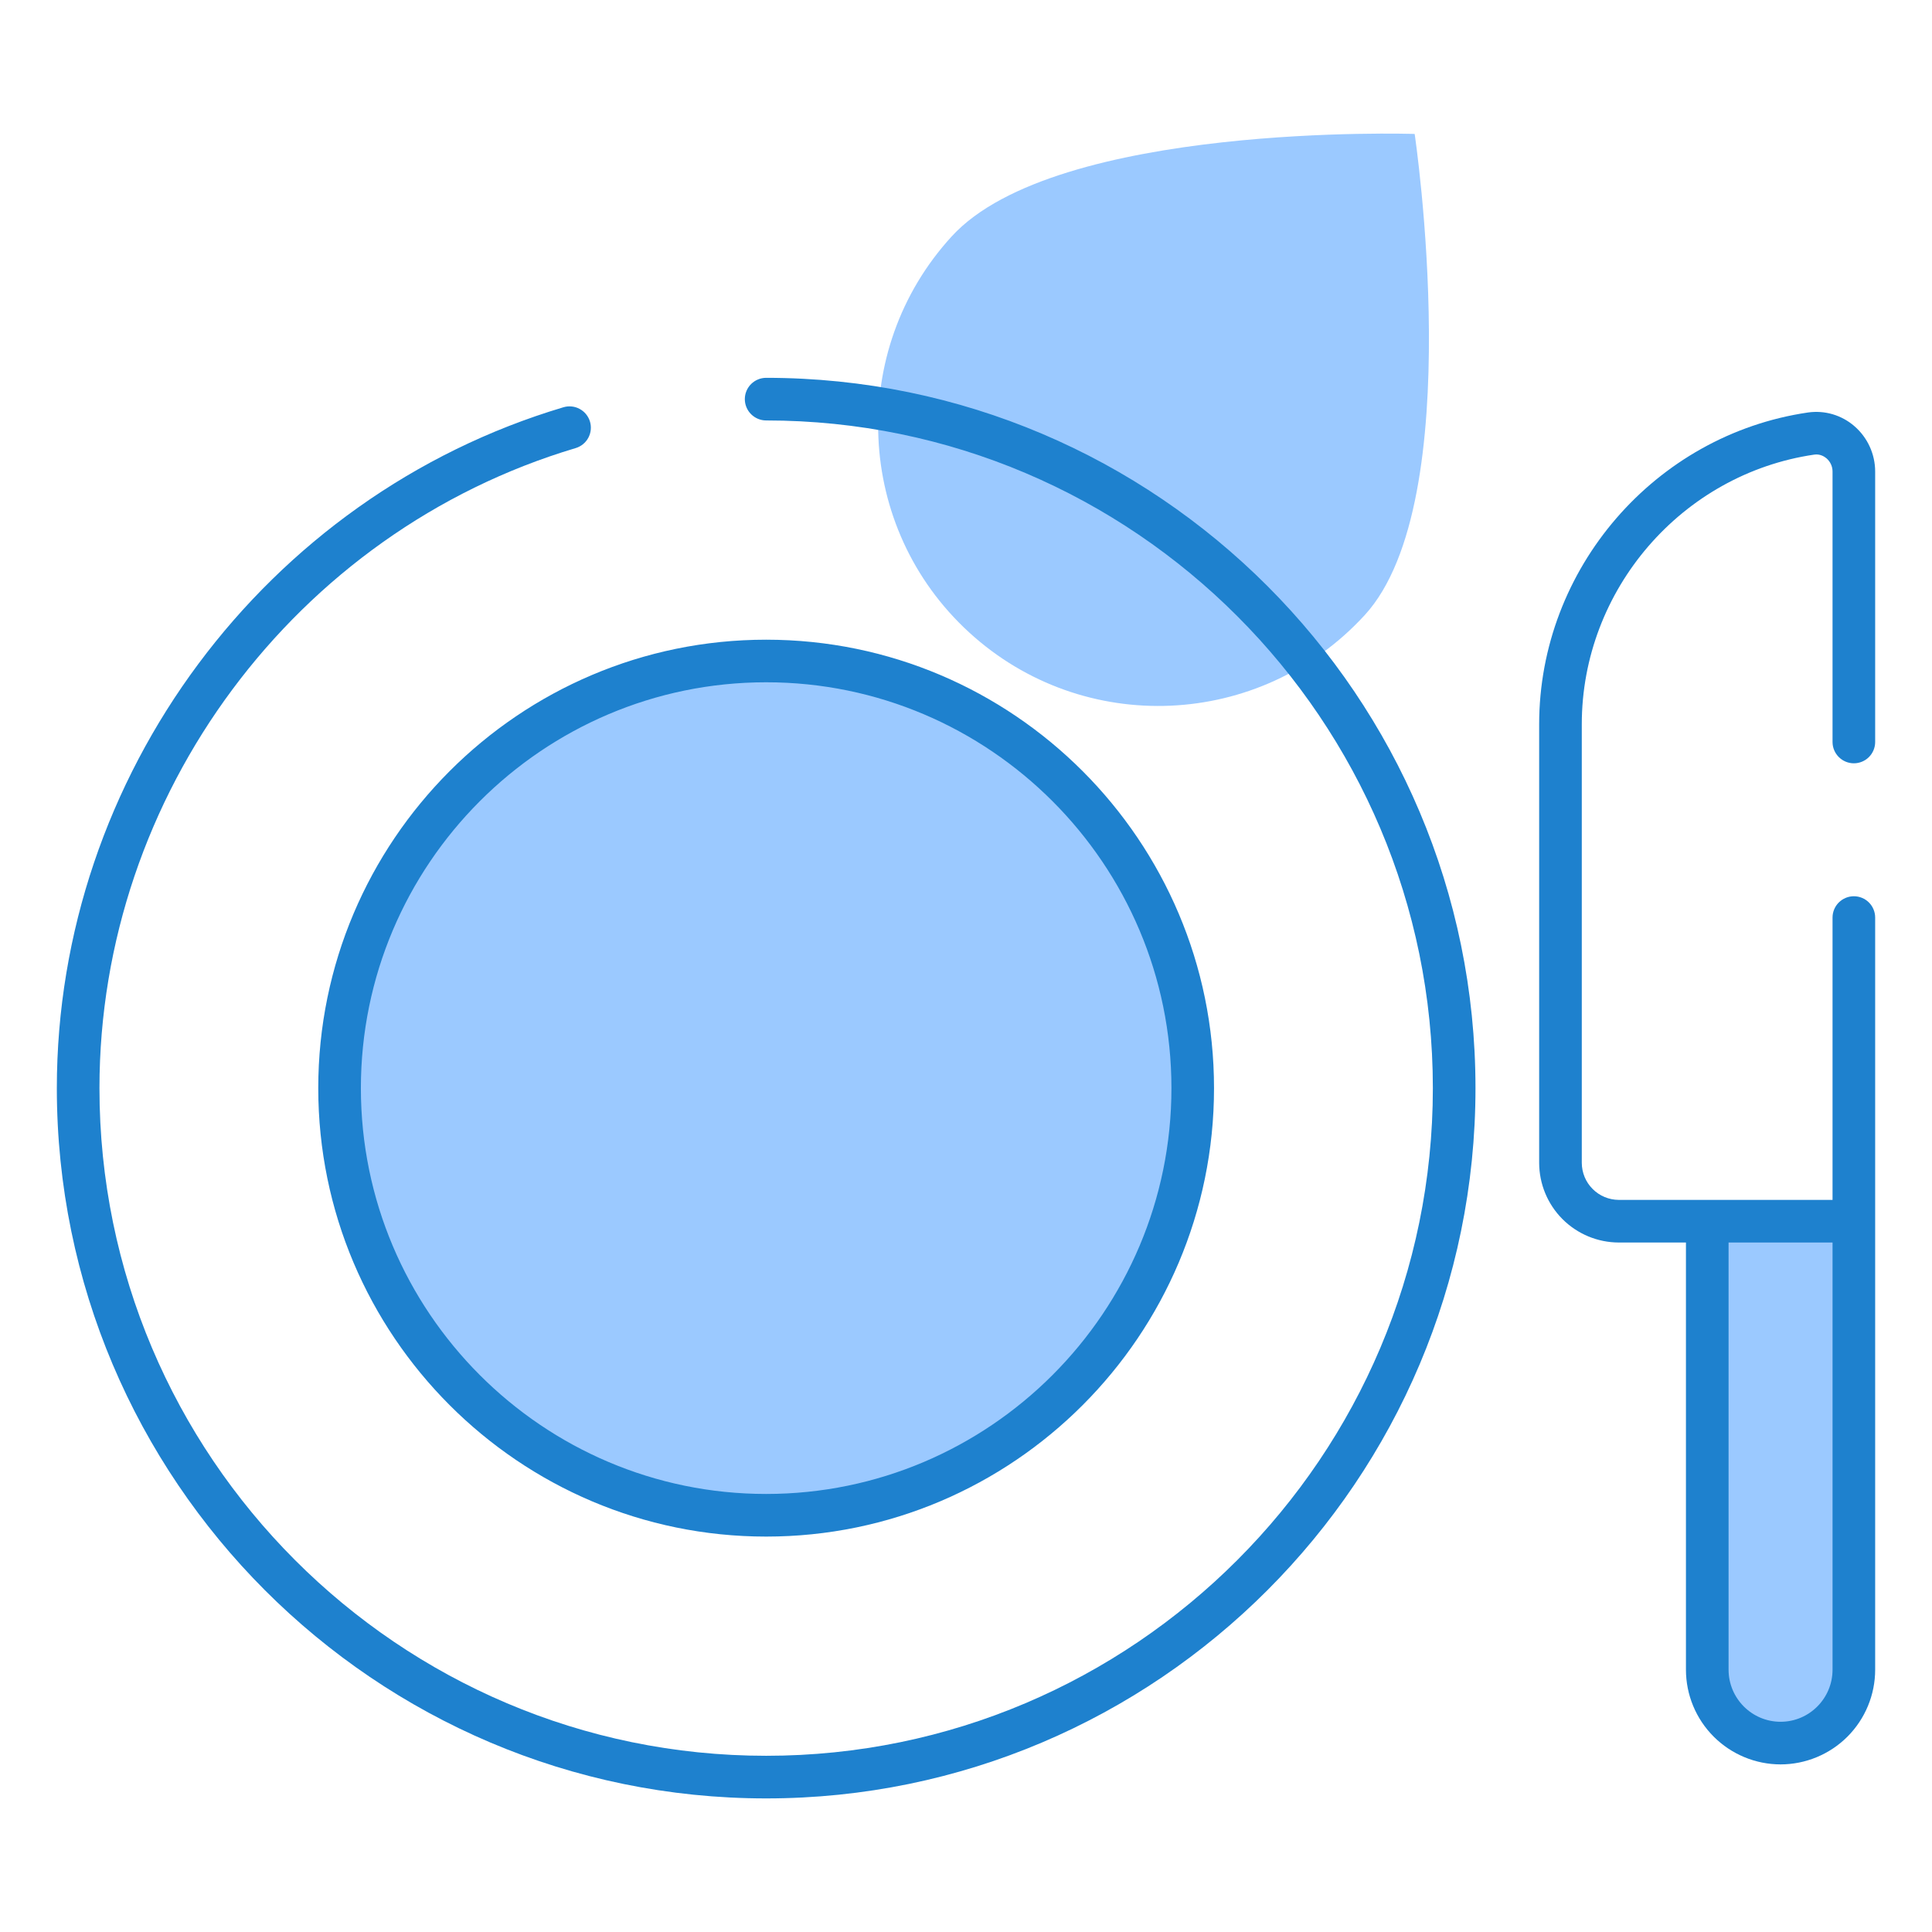
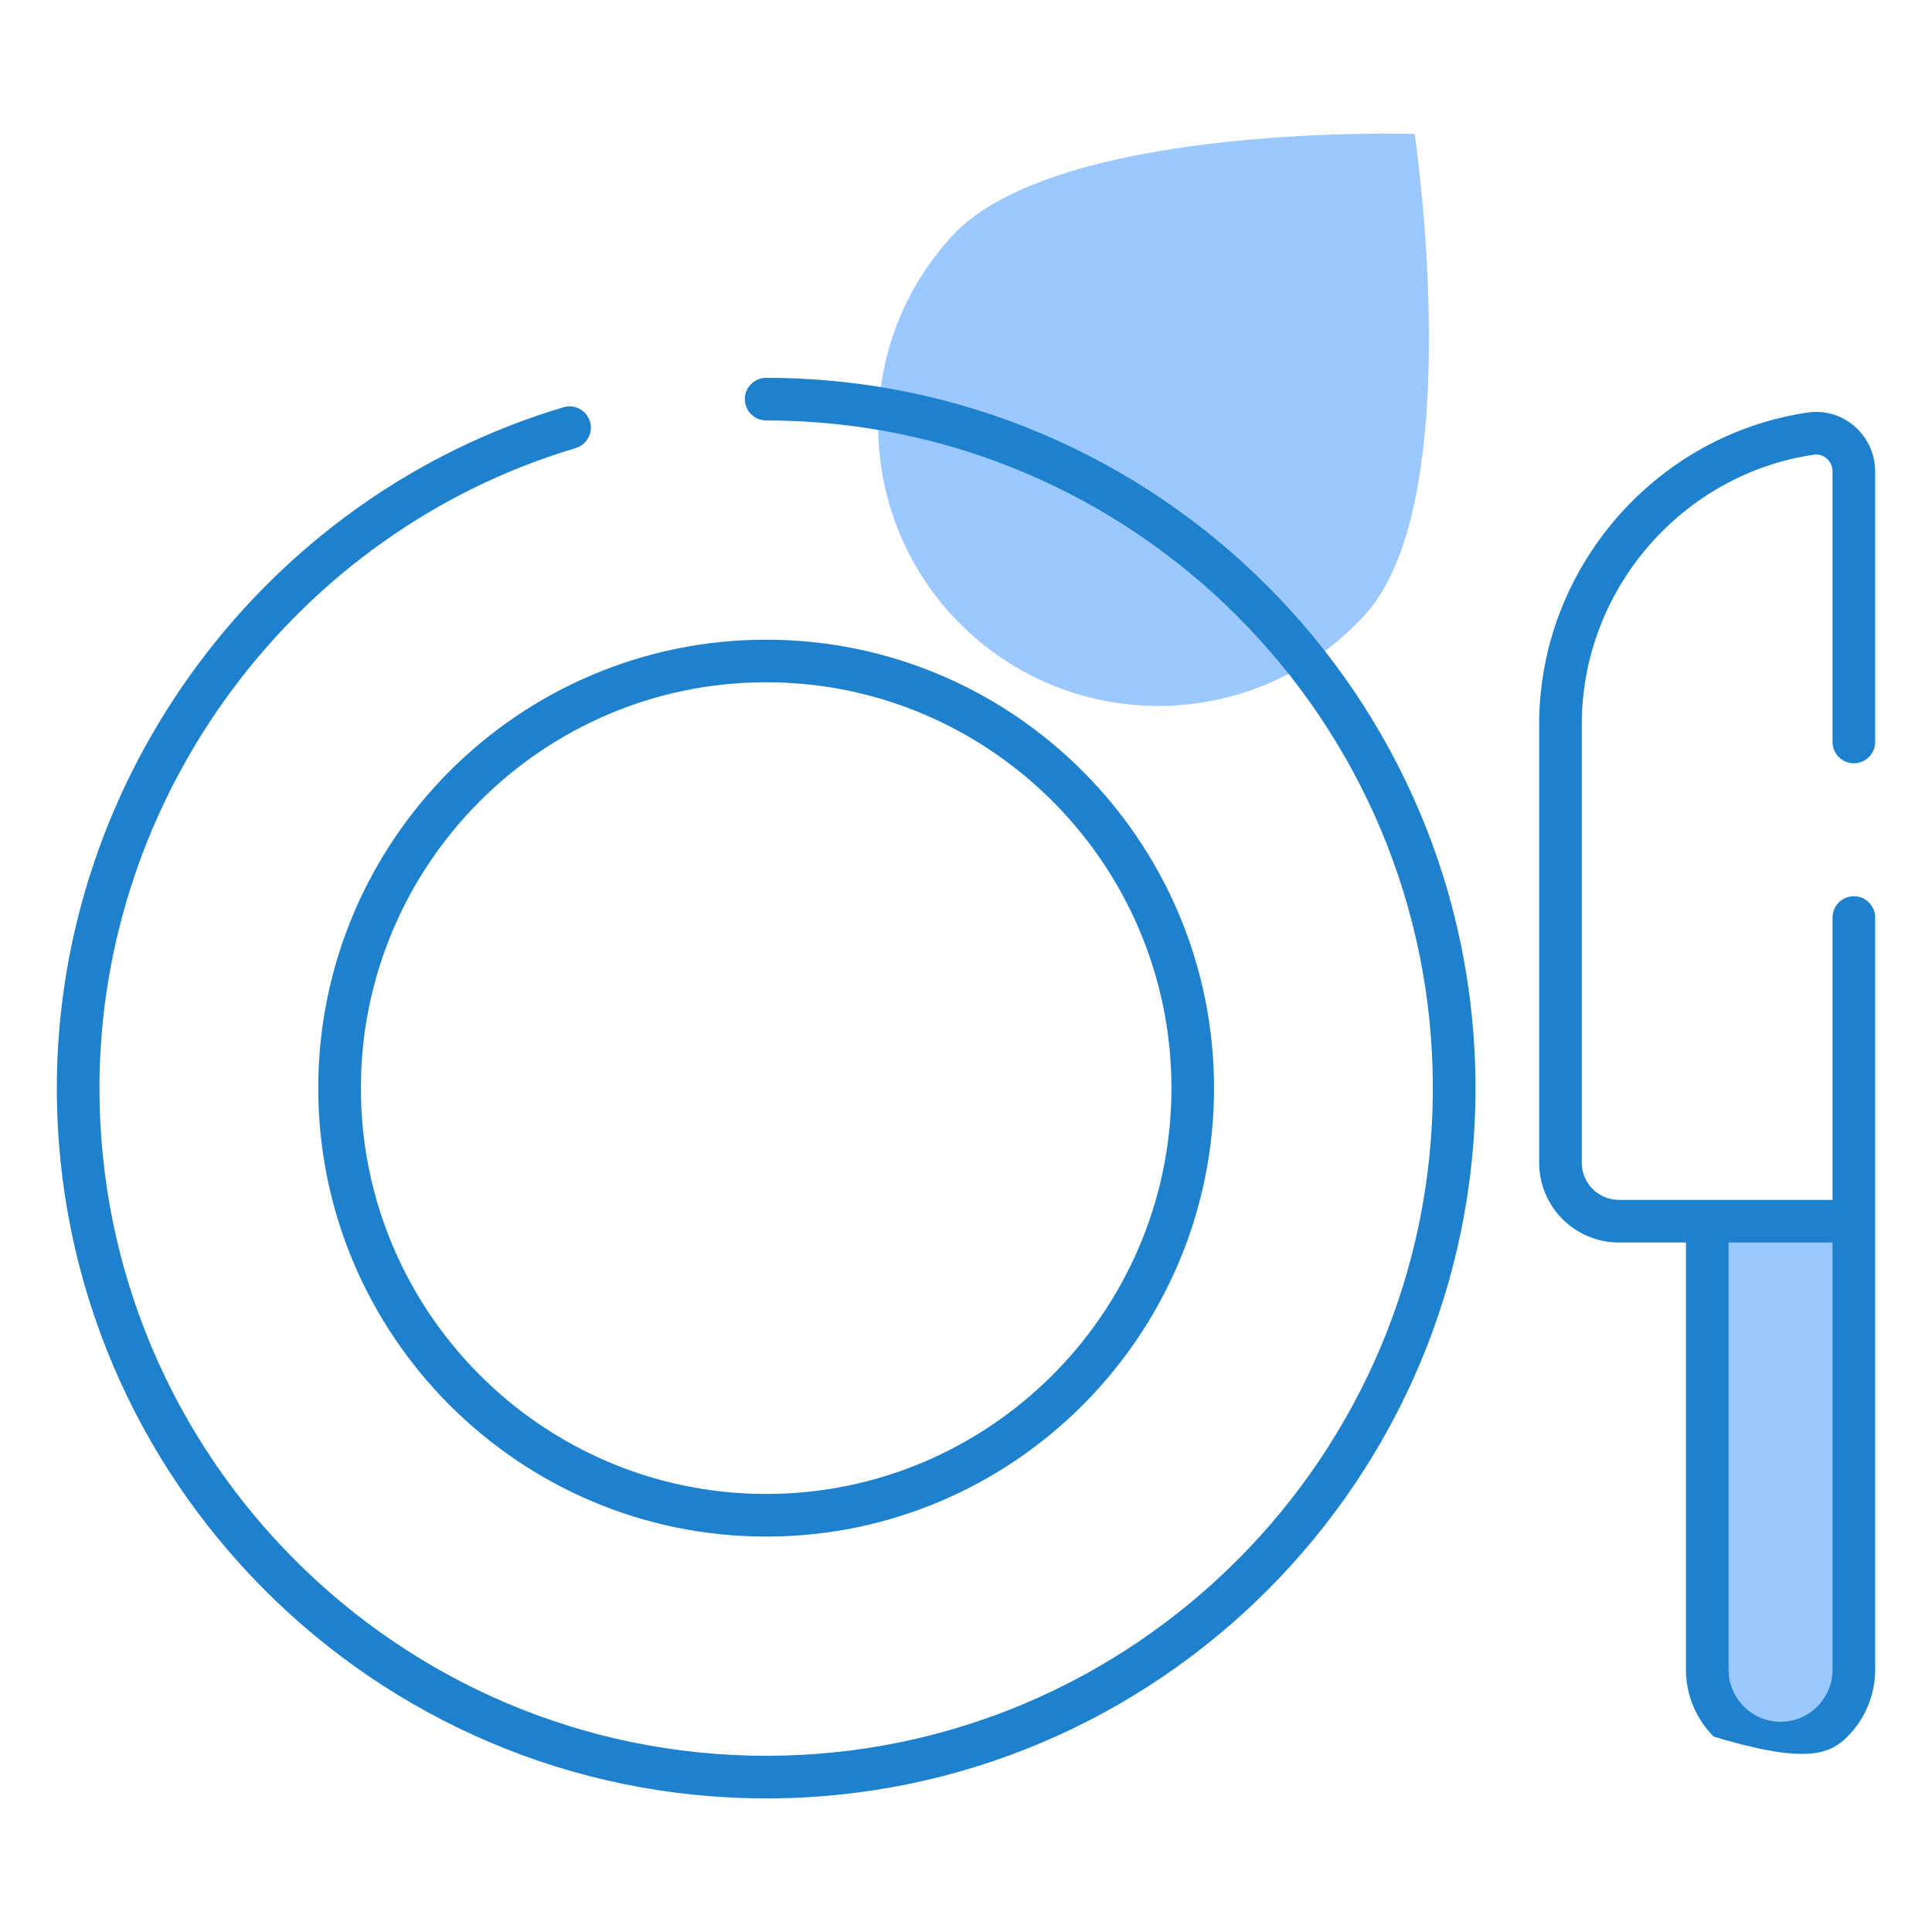
<svg xmlns="http://www.w3.org/2000/svg" width="48" height="48" viewBox="0 0 48 48" fill="none">
  <path d="M23.646 5.872C21.049 8.707 21.241 13.112 24.076 15.71C26.91 18.308 31.311 18.116 33.908 15.28C36.505 12.443 35.147 3.328 35.147 3.328C35.147 3.328 26.242 3.035 23.646 5.872Z" fill="#9BC9FF" />
-   <path d="M19.035 37.648C24.888 37.648 29.633 32.896 29.633 27.035C29.633 21.173 24.888 16.422 19.035 16.422C13.182 16.422 8.437 21.173 8.437 27.035C8.437 32.896 13.182 37.648 19.035 37.648Z" fill="#9BC9FF" />
  <path d="M46.059 30.34V41.483C46.059 41.967 45.867 42.43 45.526 42.772C45.184 43.114 44.721 43.306 44.238 43.307C43.754 43.306 43.291 43.114 42.95 42.772C42.608 42.43 42.416 41.967 42.416 41.483V30.34H46.059Z" fill="#9BC9FF" />
  <path d="M19.035 44.681C28.752 44.681 36.658 36.765 36.658 27.034C36.658 17.304 28.752 9.387 19.035 9.387C18.894 9.387 18.76 9.443 18.66 9.542C18.561 9.641 18.505 9.776 18.505 9.916C18.505 10.057 18.561 10.191 18.66 10.29C18.76 10.39 18.894 10.446 19.035 10.446C28.168 10.446 35.599 17.888 35.599 27.034C35.599 36.181 28.168 43.622 19.035 43.622C9.901 43.622 2.471 36.181 2.471 27.034C2.471 19.748 7.336 13.208 14.301 11.133C14.436 11.093 14.549 11.001 14.616 10.878C14.683 10.754 14.698 10.609 14.658 10.475C14.618 10.34 14.526 10.227 14.402 10.16C14.279 10.093 14.134 10.078 13.999 10.118C6.587 12.327 1.412 19.282 1.412 27.035C1.412 36.765 9.318 44.681 19.035 44.681Z" fill="#1E81CE" />
-   <path d="M7.907 27.035C7.907 33.178 12.899 38.176 19.035 38.176C25.17 38.176 30.162 33.178 30.162 27.035C30.162 20.891 25.17 15.893 19.035 15.893C12.899 15.893 7.907 20.89 7.907 27.035ZM19.035 16.951C24.587 16.951 29.104 21.474 29.104 27.035C29.104 32.594 24.587 37.117 19.035 37.117C13.483 37.117 8.966 32.594 8.966 27.035C8.966 21.475 13.483 16.951 19.035 16.951ZM46.059 18.964C46.199 18.964 46.334 18.908 46.433 18.809C46.532 18.71 46.588 18.575 46.588 18.435V11.716C46.588 11.283 46.4 10.871 46.071 10.587C45.914 10.451 45.731 10.351 45.532 10.292C45.334 10.234 45.125 10.219 44.92 10.248C41.112 10.805 38.24 14.134 38.24 17.994V28.89C38.241 29.414 38.449 29.918 38.82 30.289C39.191 30.66 39.694 30.869 40.219 30.87H41.887V41.483C41.887 42.107 42.135 42.705 42.576 43.146C43.017 43.587 43.614 43.835 44.238 43.836C44.861 43.835 45.459 43.587 45.9 43.146C46.34 42.705 46.588 42.107 46.588 41.483V22.796C46.588 22.656 46.532 22.521 46.433 22.422C46.334 22.323 46.199 22.267 46.059 22.267C45.918 22.267 45.784 22.323 45.684 22.422C45.585 22.521 45.529 22.656 45.529 22.796V29.811H40.219C39.975 29.81 39.741 29.713 39.569 29.54C39.396 29.368 39.3 29.134 39.299 28.89V17.993C39.299 14.656 41.781 11.777 45.073 11.295C45.218 11.273 45.328 11.344 45.379 11.387C45.426 11.428 45.464 11.478 45.49 11.535C45.516 11.592 45.529 11.653 45.529 11.716V18.434C45.529 18.727 45.767 18.964 46.059 18.964ZM45.529 30.87V41.483C45.529 42.196 44.951 42.777 44.238 42.777C43.525 42.777 42.946 42.196 42.946 41.483V30.87H45.529Z" fill="#1E81CE" />
+   <path d="M7.907 27.035C7.907 33.178 12.899 38.176 19.035 38.176C25.17 38.176 30.162 33.178 30.162 27.035C30.162 20.891 25.17 15.893 19.035 15.893C12.899 15.893 7.907 20.89 7.907 27.035ZM19.035 16.951C24.587 16.951 29.104 21.474 29.104 27.035C29.104 32.594 24.587 37.117 19.035 37.117C13.483 37.117 8.966 32.594 8.966 27.035C8.966 21.475 13.483 16.951 19.035 16.951ZM46.059 18.964C46.199 18.964 46.334 18.908 46.433 18.809C46.532 18.71 46.588 18.575 46.588 18.435V11.716C46.588 11.283 46.4 10.871 46.071 10.587C45.914 10.451 45.731 10.351 45.532 10.292C45.334 10.234 45.125 10.219 44.92 10.248C41.112 10.805 38.24 14.134 38.24 17.994V28.89C38.241 29.414 38.449 29.918 38.82 30.289C39.191 30.66 39.694 30.869 40.219 30.87H41.887V41.483C41.887 42.107 42.135 42.705 42.576 43.146C44.861 43.835 45.459 43.587 45.9 43.146C46.34 42.705 46.588 42.107 46.588 41.483V22.796C46.588 22.656 46.532 22.521 46.433 22.422C46.334 22.323 46.199 22.267 46.059 22.267C45.918 22.267 45.784 22.323 45.684 22.422C45.585 22.521 45.529 22.656 45.529 22.796V29.811H40.219C39.975 29.81 39.741 29.713 39.569 29.54C39.396 29.368 39.3 29.134 39.299 28.89V17.993C39.299 14.656 41.781 11.777 45.073 11.295C45.218 11.273 45.328 11.344 45.379 11.387C45.426 11.428 45.464 11.478 45.49 11.535C45.516 11.592 45.529 11.653 45.529 11.716V18.434C45.529 18.727 45.767 18.964 46.059 18.964ZM45.529 30.87V41.483C45.529 42.196 44.951 42.777 44.238 42.777C43.525 42.777 42.946 42.196 42.946 41.483V30.87H45.529Z" fill="#1E81CE" />
</svg>